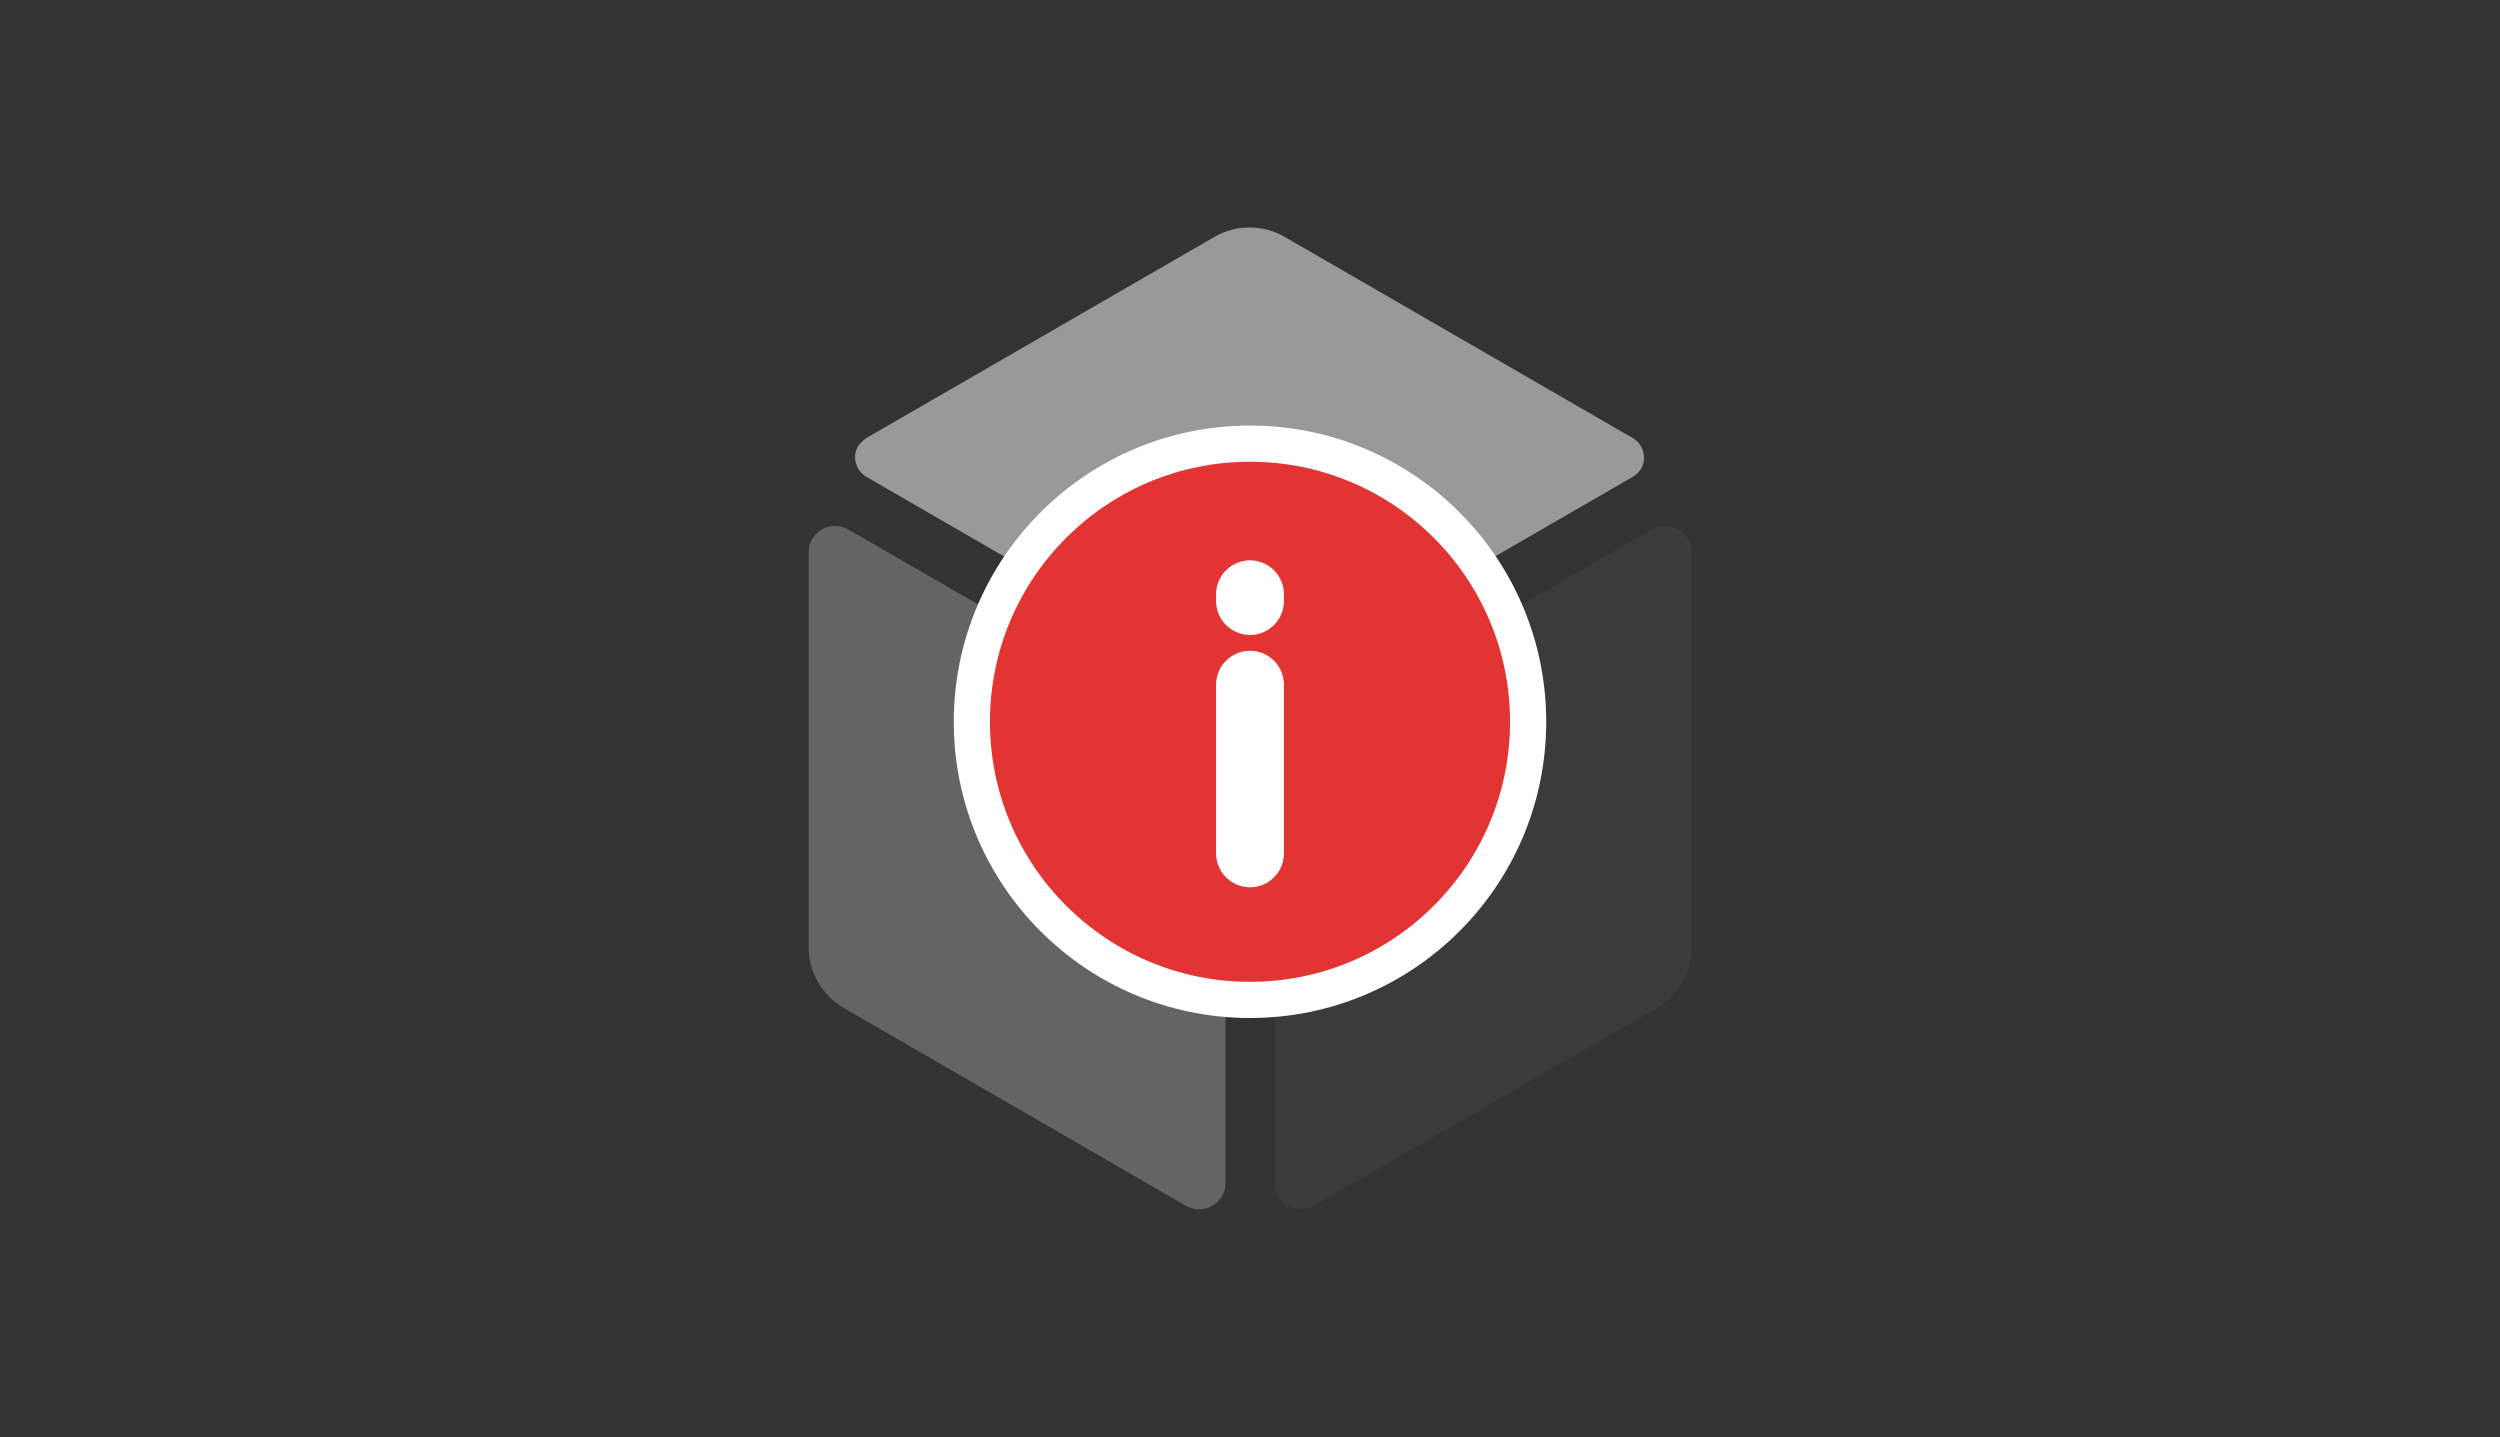
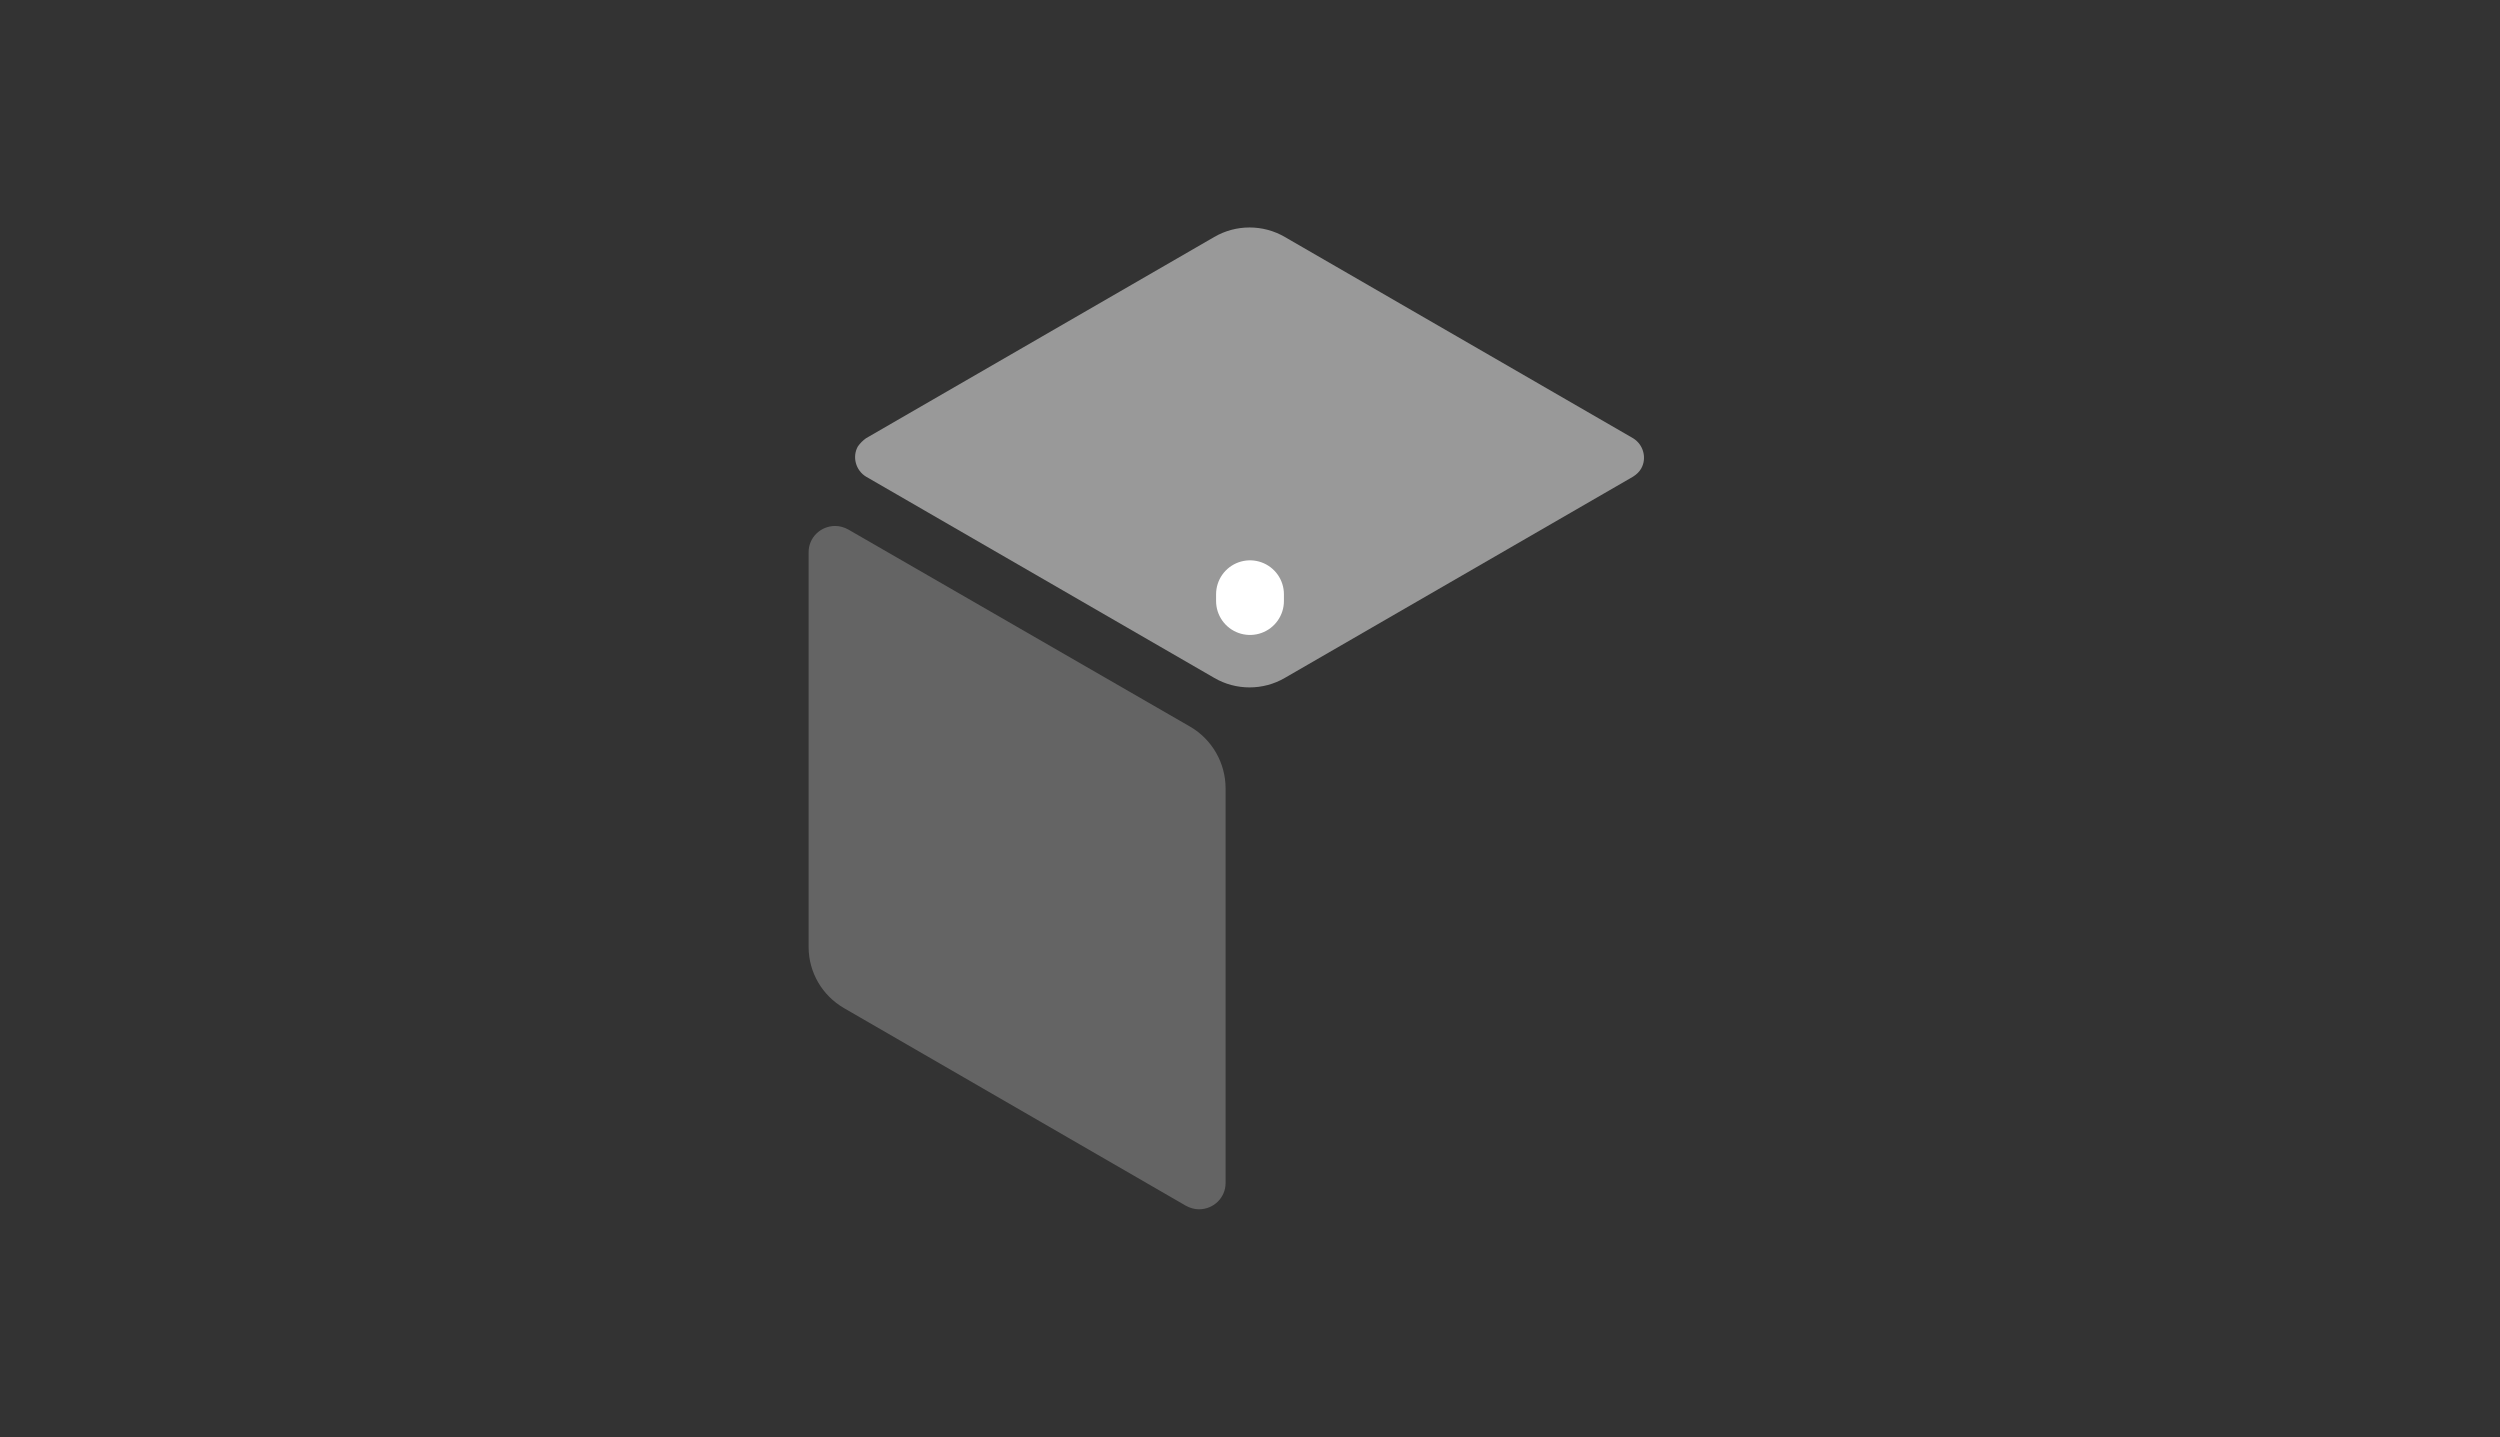
<svg xmlns="http://www.w3.org/2000/svg" version="1.1" id="Layer_1" x="0px" y="0px" viewBox="0 0 552.8 317.8" style="enable-background:new 0 0 552.8 317.8;" xml:space="preserve">
  <rect x="0" y="0" width="552.8" height="317.8" fill="#333333" stroke="none" />
  <style type="text/css">
	.st0{fill:none;stroke:#707070;stroke-width:15;stroke-linecap:round;stroke-linejoin:round;stroke-opacity:0;}
	.st1{fill:#999999;}
	.st2{fill:#3A3B3A;}
	.st3{fill:#646464;}
	.st4{fill:#E23432;stroke:#FFFFFF;stroke-width:8;stroke-miterlimit:10;}
	.st5{fill:none;stroke:#FFFFFF;stroke-width:15;stroke-linecap:round;stroke-linejoin:round;}
</style>
  <title>rotate</title>
-   <path class="st0" d="M7.5,7.5h537.8v302.8H7.5V7.5z" />
  <g>
    <g id="Layer_1-2">
      <path class="st1" d="M191.5,96.9l77-44.5c4.8-2.8,10.8-2.8,15.6,0l77,44.5c2.3,1.4,3.1,4.4,1.8,6.7c-0.4,0.7-1,1.3-1.8,1.8    l-77,44.5c-4.8,2.8-10.8,2.8-15.6,0l-77-44.5c-2.3-1.4-3.1-4.4-1.8-6.7C190.2,98,190.8,97.4,191.5,96.9z" />
-       <path class="st2" d="M281.8,174.3v87.3c0,3.2,2.6,5.8,5.9,5.8c1,0,2-0.3,2.9-0.8l75.6-43.6c4.8-2.8,7.8-8,7.8-13.6v-87.3    c0-3.2-2.6-5.8-5.9-5.8c-1,0-2,0.3-2.9,0.8l-75.6,43.6C284.8,163.5,281.8,168.7,281.8,174.3z" />
      <path class="st3" d="M271,174.3v87.3c0,3.2-2.6,5.8-5.9,5.8c-1,0-2-0.3-2.9-0.8l-75.6-43.7c-4.8-2.8-7.8-7.9-7.8-13.5v-87.3    c0-3.2,2.6-5.8,5.9-5.8c1,0,2,0.3,2.9,0.8l75.6,43.6C268,163.5,271,168.7,271,174.3z" />
-       <circle class="st4" cx="276.4" cy="159.6" r="61.5" />
-       <line class="st5" x1="276.4" y1="151.4" x2="276.4" y2="188.7" />
      <line class="st5" x1="276.4" y1="131.4" x2="276.4" y2="132.9" />
    </g>
  </g>
</svg>